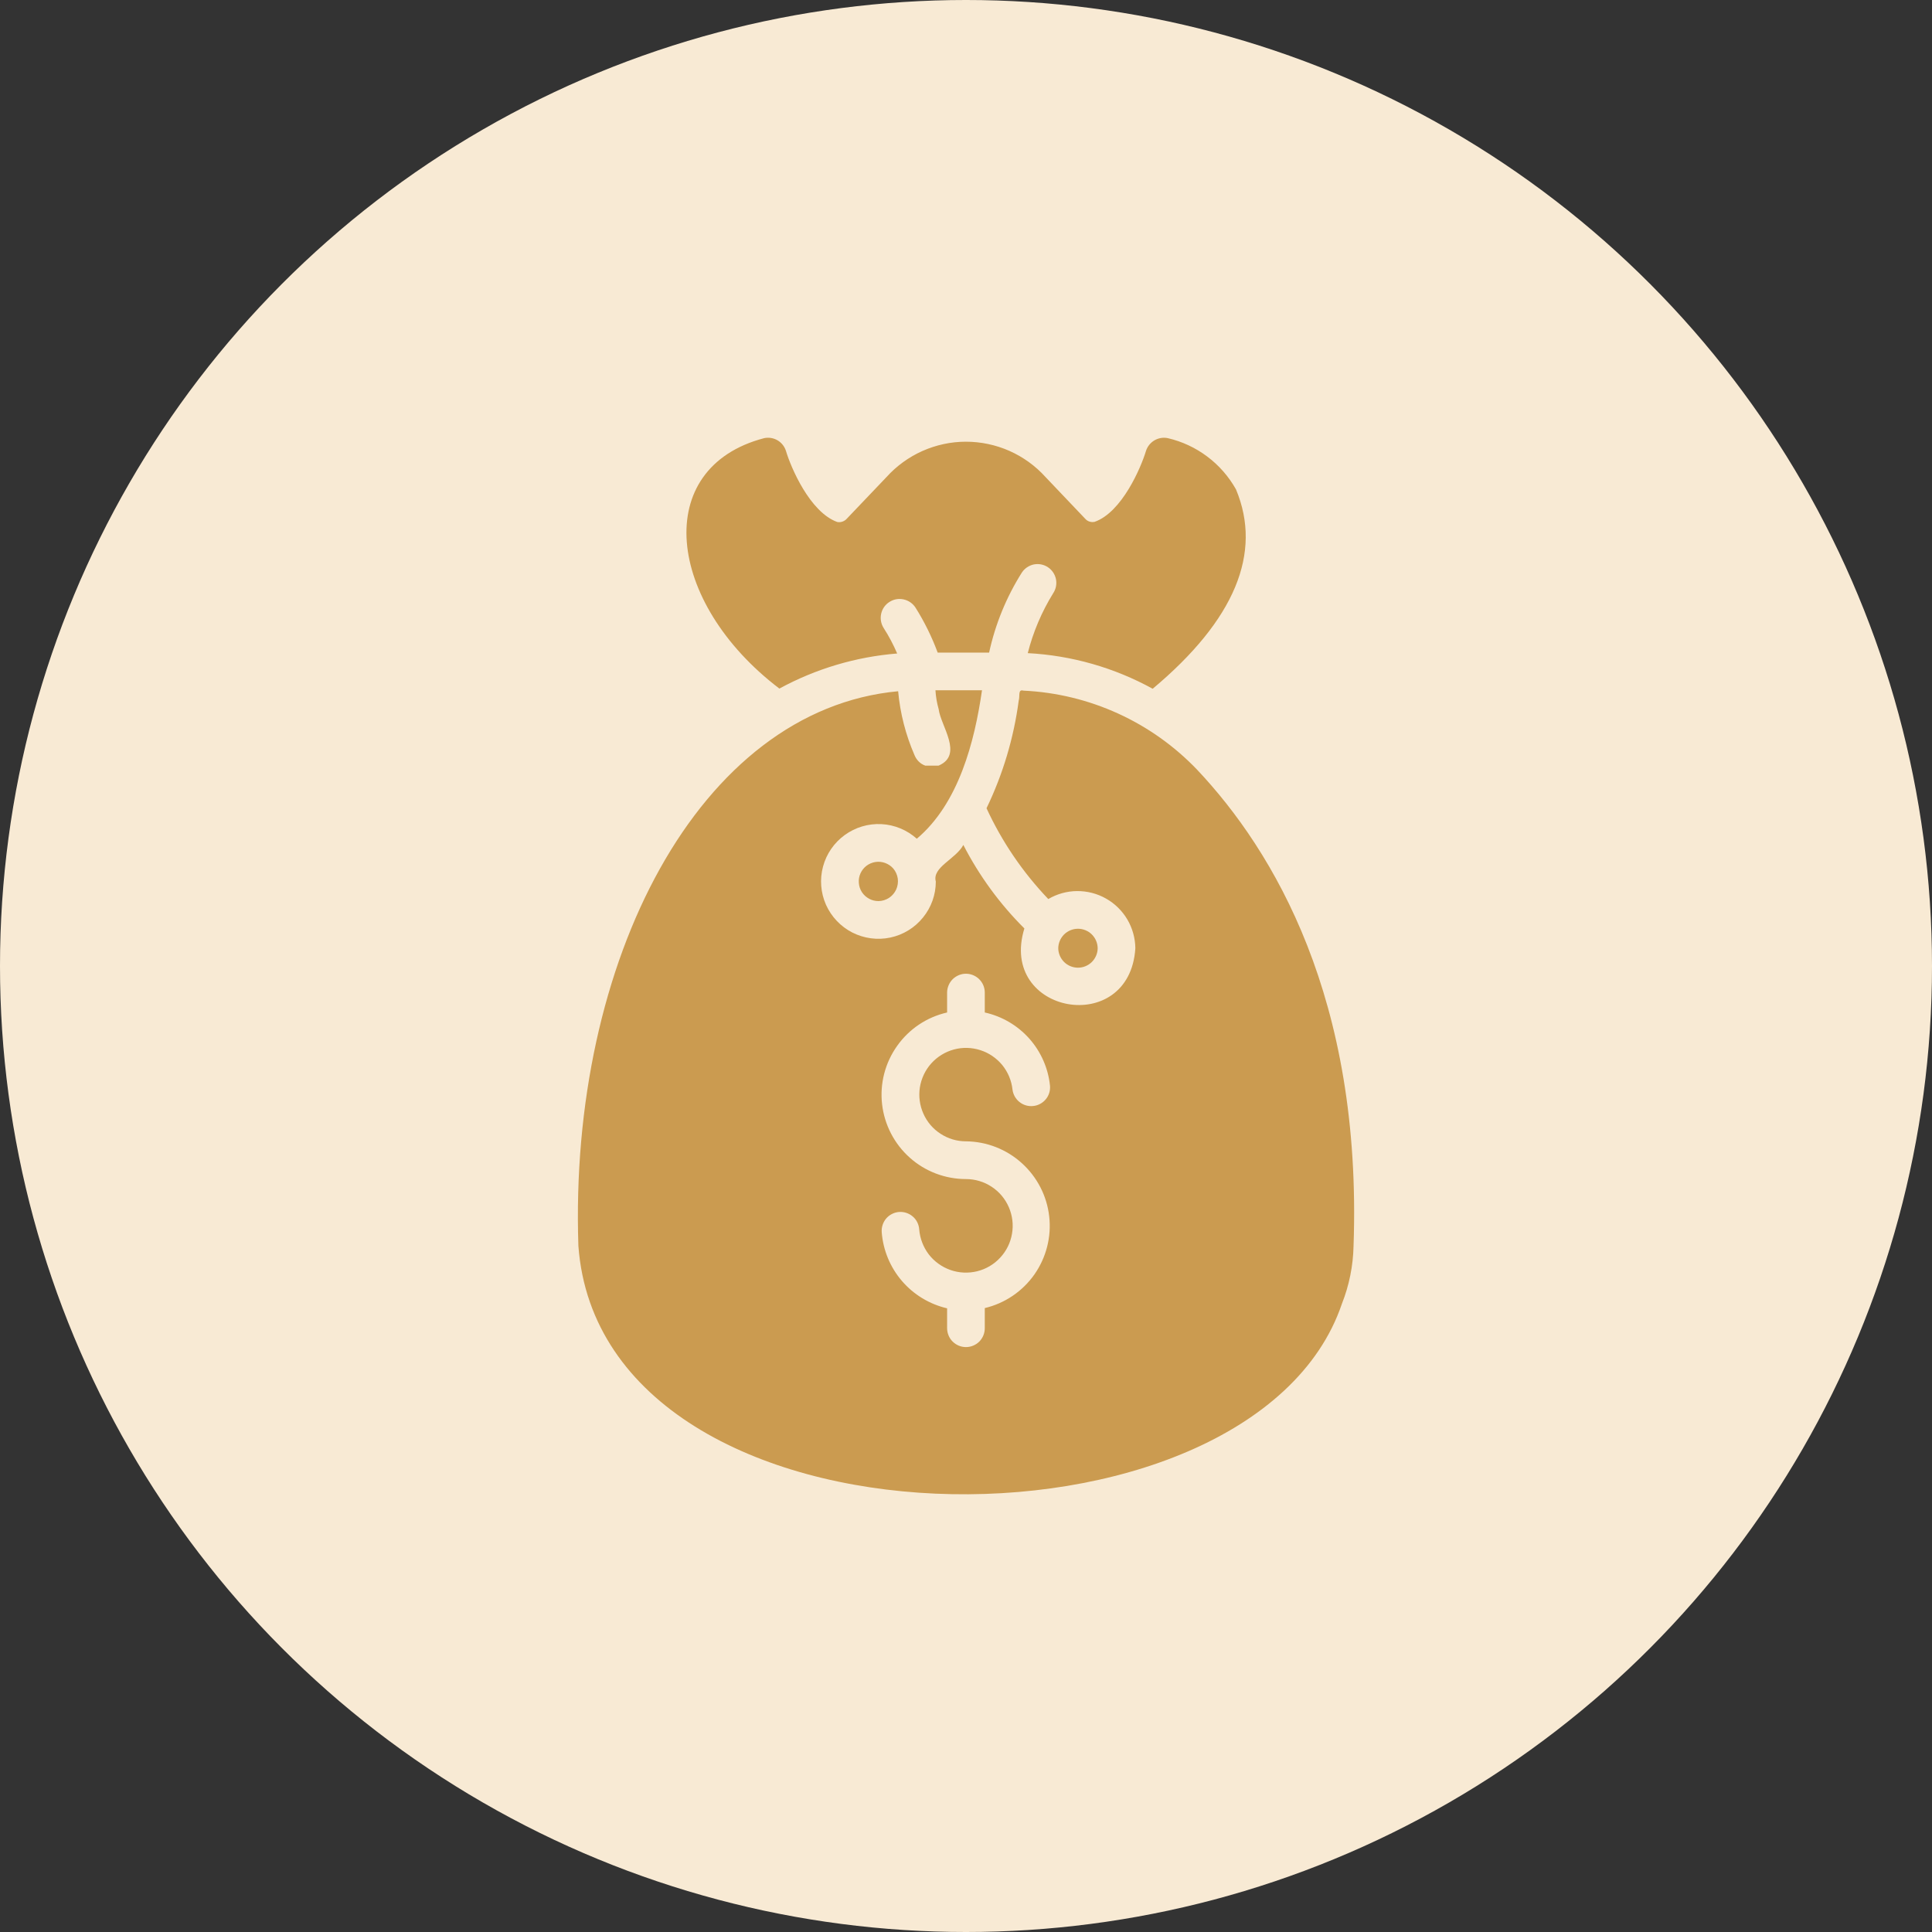
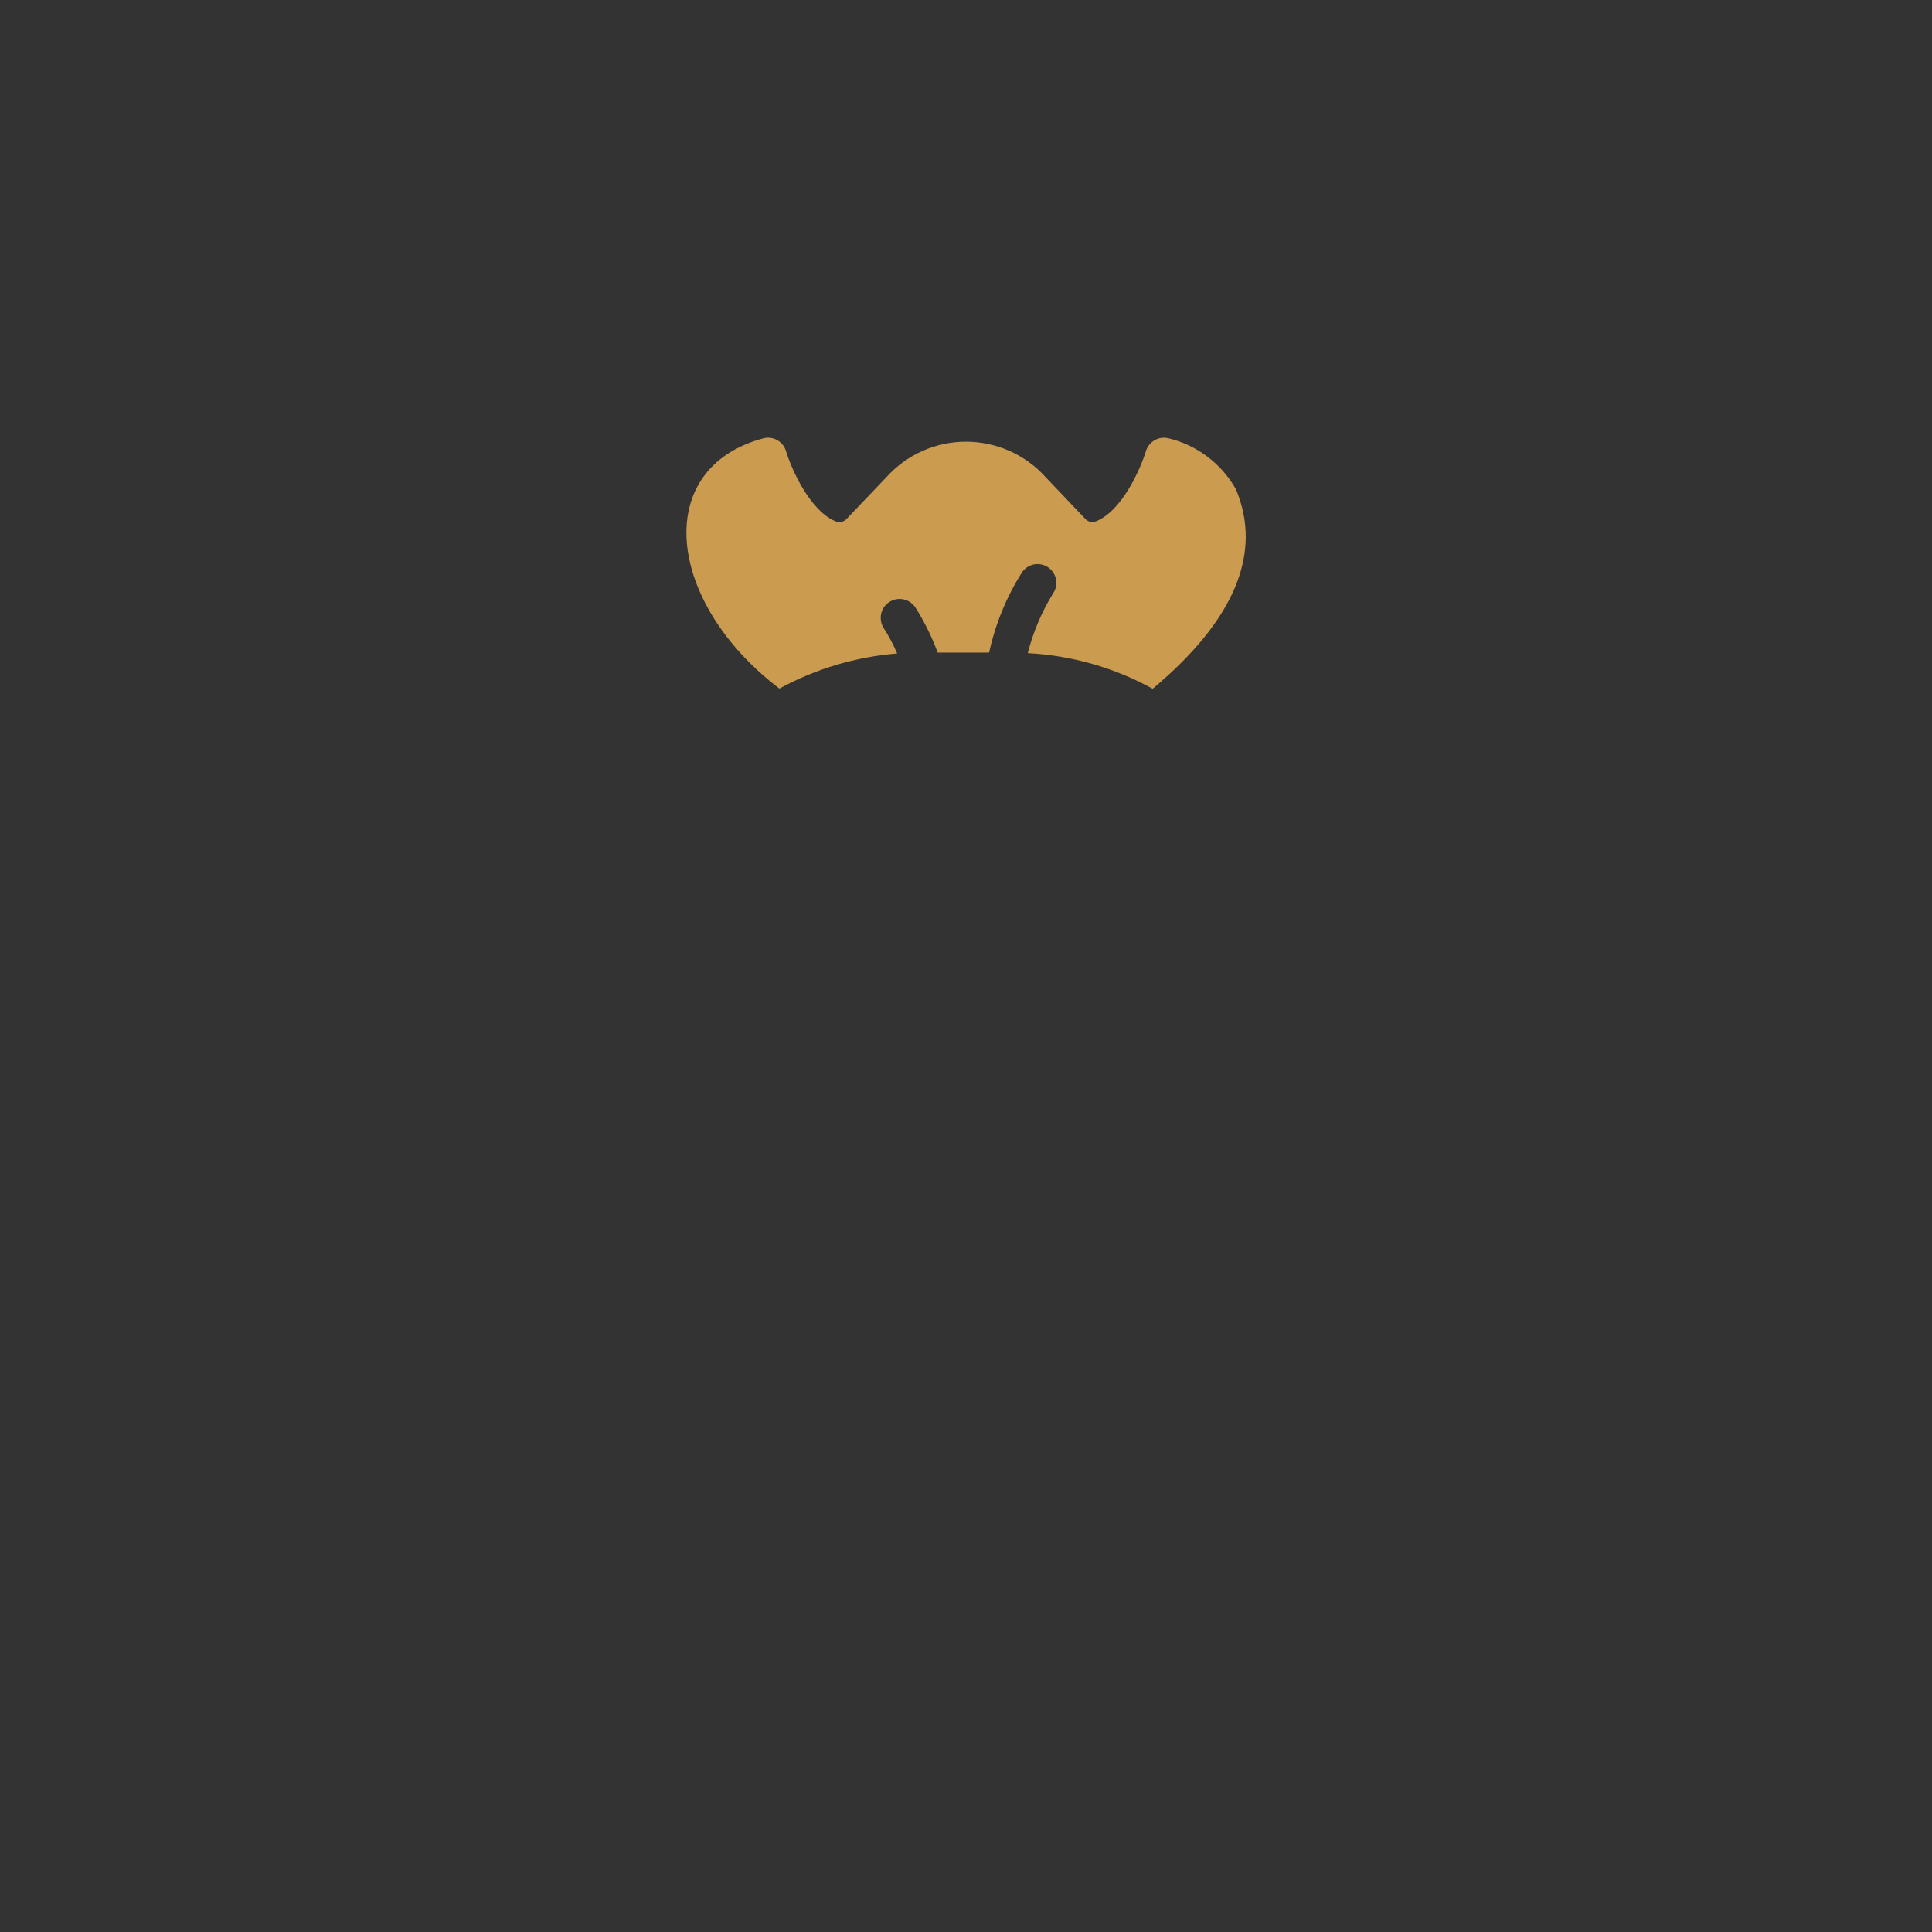
<svg xmlns="http://www.w3.org/2000/svg" width="32" height="32" viewBox="0 0 32 32" fill="none">
  <rect x="0" y="0" width="32" height="32" fill="#333333" stroke="none" />
-   <circle cx="16" cy="16" r="16" fill="#F8EAD4" />
-   <path d="M19.832 12.753C19.077 11.961 18.045 11.49 16.951 11.439C16.856 11.412 16.897 11.527 16.873 11.605C16.791 12.223 16.611 12.825 16.34 13.387C16.595 13.941 16.941 14.449 17.363 14.891C17.508 14.806 17.672 14.76 17.84 14.759C18.008 14.758 18.173 14.8 18.319 14.883C18.465 14.965 18.587 15.085 18.672 15.229C18.757 15.373 18.803 15.538 18.805 15.706C18.711 17.188 16.53 16.798 16.967 15.378C16.56 14.973 16.219 14.506 15.956 13.995C15.831 14.23 15.435 14.363 15.5 14.601C15.5 14.818 15.425 15.029 15.287 15.198C15.15 15.367 14.959 15.484 14.746 15.529C14.534 15.574 14.312 15.544 14.118 15.446C13.924 15.347 13.77 15.184 13.681 14.986C13.593 14.787 13.575 14.563 13.632 14.353C13.688 14.143 13.815 13.959 13.991 13.831C14.167 13.703 14.381 13.639 14.599 13.65C14.816 13.661 15.023 13.747 15.185 13.892C15.879 13.308 16.142 12.286 16.265 11.433C16.157 11.432 15.589 11.434 15.494 11.433C15.5 11.539 15.518 11.643 15.547 11.745C15.581 12.024 15.96 12.497 15.553 12.678C15.55 12.678 15.547 12.681 15.544 12.681H15.325C15.285 12.667 15.248 12.644 15.217 12.613C15.187 12.583 15.163 12.547 15.147 12.507C15.001 12.171 14.909 11.813 14.876 11.449C11.579 11.755 9.42 15.913 9.58 20.637C9.97 25.907 20.738 25.988 22.226 21.595C22.347 21.289 22.412 20.965 22.419 20.637C22.563 16.542 21.093 14.092 19.832 12.753ZM16.311 21.666V22C16.311 22.083 16.278 22.162 16.22 22.221C16.161 22.279 16.082 22.312 15.999 22.312C15.917 22.312 15.838 22.279 15.779 22.221C15.72 22.162 15.688 22.083 15.687 22V21.67C15.396 21.602 15.134 21.444 14.939 21.217C14.744 20.99 14.627 20.707 14.604 20.409C14.601 20.368 14.606 20.327 14.619 20.288C14.632 20.249 14.652 20.213 14.678 20.182C14.705 20.151 14.738 20.125 14.774 20.107C14.811 20.088 14.851 20.077 14.891 20.074C14.932 20.071 14.973 20.076 15.012 20.089C15.051 20.102 15.087 20.122 15.118 20.149C15.149 20.175 15.175 20.208 15.193 20.245C15.211 20.281 15.222 20.321 15.225 20.362C15.237 20.512 15.292 20.656 15.383 20.776C15.475 20.895 15.6 20.985 15.742 21.035C15.884 21.085 16.038 21.092 16.185 21.056C16.331 21.02 16.464 20.942 16.566 20.831C16.669 20.721 16.737 20.583 16.762 20.434C16.788 20.285 16.769 20.133 16.709 19.994C16.649 19.856 16.55 19.738 16.424 19.656C16.298 19.573 16.15 19.529 15.999 19.529C15.656 19.529 15.324 19.403 15.068 19.174C14.812 18.945 14.649 18.63 14.61 18.289C14.571 17.947 14.66 17.604 14.859 17.324C15.057 17.043 15.352 16.846 15.687 16.77V16.436C15.689 16.354 15.722 16.276 15.78 16.218C15.839 16.161 15.917 16.128 15.999 16.128C16.081 16.128 16.16 16.161 16.218 16.218C16.277 16.276 16.31 16.354 16.311 16.436V16.77C16.596 16.833 16.853 16.984 17.047 17.201C17.24 17.418 17.361 17.691 17.391 17.981C17.399 18.062 17.374 18.144 17.322 18.207C17.27 18.27 17.195 18.311 17.113 18.319C17.032 18.328 16.95 18.304 16.886 18.253C16.822 18.202 16.78 18.128 16.77 18.046C16.754 17.898 16.695 17.757 16.601 17.641C16.506 17.526 16.38 17.439 16.238 17.394C16.096 17.348 15.943 17.344 15.799 17.383C15.655 17.422 15.525 17.502 15.425 17.613C15.325 17.724 15.26 17.862 15.236 18.01C15.213 18.157 15.233 18.309 15.294 18.445C15.354 18.582 15.453 18.698 15.579 18.779C15.704 18.861 15.85 18.904 15.999 18.904C16.341 18.907 16.67 19.035 16.924 19.265C17.178 19.494 17.34 19.808 17.378 20.147C17.417 20.487 17.329 20.829 17.133 21.109C16.936 21.389 16.644 21.587 16.311 21.666Z" fill="#CB9B50" />
  <path d="M12.909 11.405C13.512 11.077 14.176 10.879 14.86 10.824C14.797 10.677 14.722 10.535 14.635 10.4C14.591 10.33 14.577 10.245 14.595 10.165C14.613 10.084 14.662 10.014 14.732 9.97C14.802 9.925 14.886 9.91 14.966 9.928C15.047 9.945 15.118 9.994 15.163 10.063C15.311 10.298 15.434 10.548 15.531 10.809H16.383C16.485 10.338 16.669 9.889 16.926 9.482C16.972 9.413 17.043 9.366 17.123 9.349C17.204 9.333 17.288 9.349 17.357 9.395C17.425 9.44 17.473 9.511 17.49 9.592C17.506 9.673 17.49 9.757 17.444 9.826C17.254 10.133 17.112 10.468 17.023 10.818C17.748 10.856 18.456 11.058 19.092 11.408C20.452 10.269 20.912 9.16 20.472 8.106C20.353 7.894 20.191 7.708 19.996 7.562C19.802 7.416 19.579 7.312 19.342 7.257C19.265 7.241 19.186 7.255 19.119 7.295C19.052 7.335 19.003 7.398 18.98 7.472C18.898 7.744 18.583 8.484 18.131 8.643C18.103 8.649 18.073 8.648 18.046 8.639C18.018 8.631 17.994 8.614 17.975 8.593L17.316 7.9C17.15 7.716 16.946 7.569 16.719 7.468C16.492 7.368 16.247 7.316 15.998 7.316C15.75 7.316 15.505 7.369 15.278 7.47C15.051 7.571 14.848 7.719 14.682 7.903L14.027 8.59C14.008 8.612 13.983 8.629 13.955 8.639C13.927 8.649 13.897 8.651 13.868 8.646C13.415 8.484 13.1 7.744 13.019 7.472C12.996 7.397 12.947 7.334 12.88 7.294C12.813 7.254 12.733 7.241 12.657 7.257C10.785 7.747 11.028 9.974 12.909 11.405Z" fill="#CB9B50" />
-   <path d="M14.795 14.385C14.759 14.344 14.713 14.313 14.662 14.294C14.611 14.275 14.556 14.269 14.502 14.277C14.448 14.285 14.396 14.307 14.353 14.339C14.309 14.372 14.275 14.416 14.252 14.466C14.23 14.515 14.22 14.57 14.225 14.624C14.229 14.679 14.246 14.731 14.276 14.777C14.306 14.823 14.347 14.86 14.395 14.886C14.443 14.912 14.497 14.925 14.551 14.925C14.613 14.924 14.674 14.905 14.726 14.871C14.777 14.837 14.818 14.789 14.844 14.732C14.869 14.676 14.878 14.613 14.87 14.552C14.861 14.49 14.835 14.432 14.795 14.385Z" fill="#CB9B50" />
-   <path d="M18.181 15.706C18.18 15.62 18.145 15.538 18.084 15.477C18.023 15.417 17.94 15.383 17.855 15.383C17.769 15.383 17.686 15.417 17.625 15.477C17.564 15.538 17.529 15.62 17.528 15.706C17.529 15.791 17.564 15.873 17.625 15.934C17.686 15.994 17.769 16.028 17.855 16.028C17.94 16.028 18.023 15.994 18.084 15.934C18.145 15.873 18.18 15.791 18.181 15.706Z" fill="#CB9B50" />
</svg>